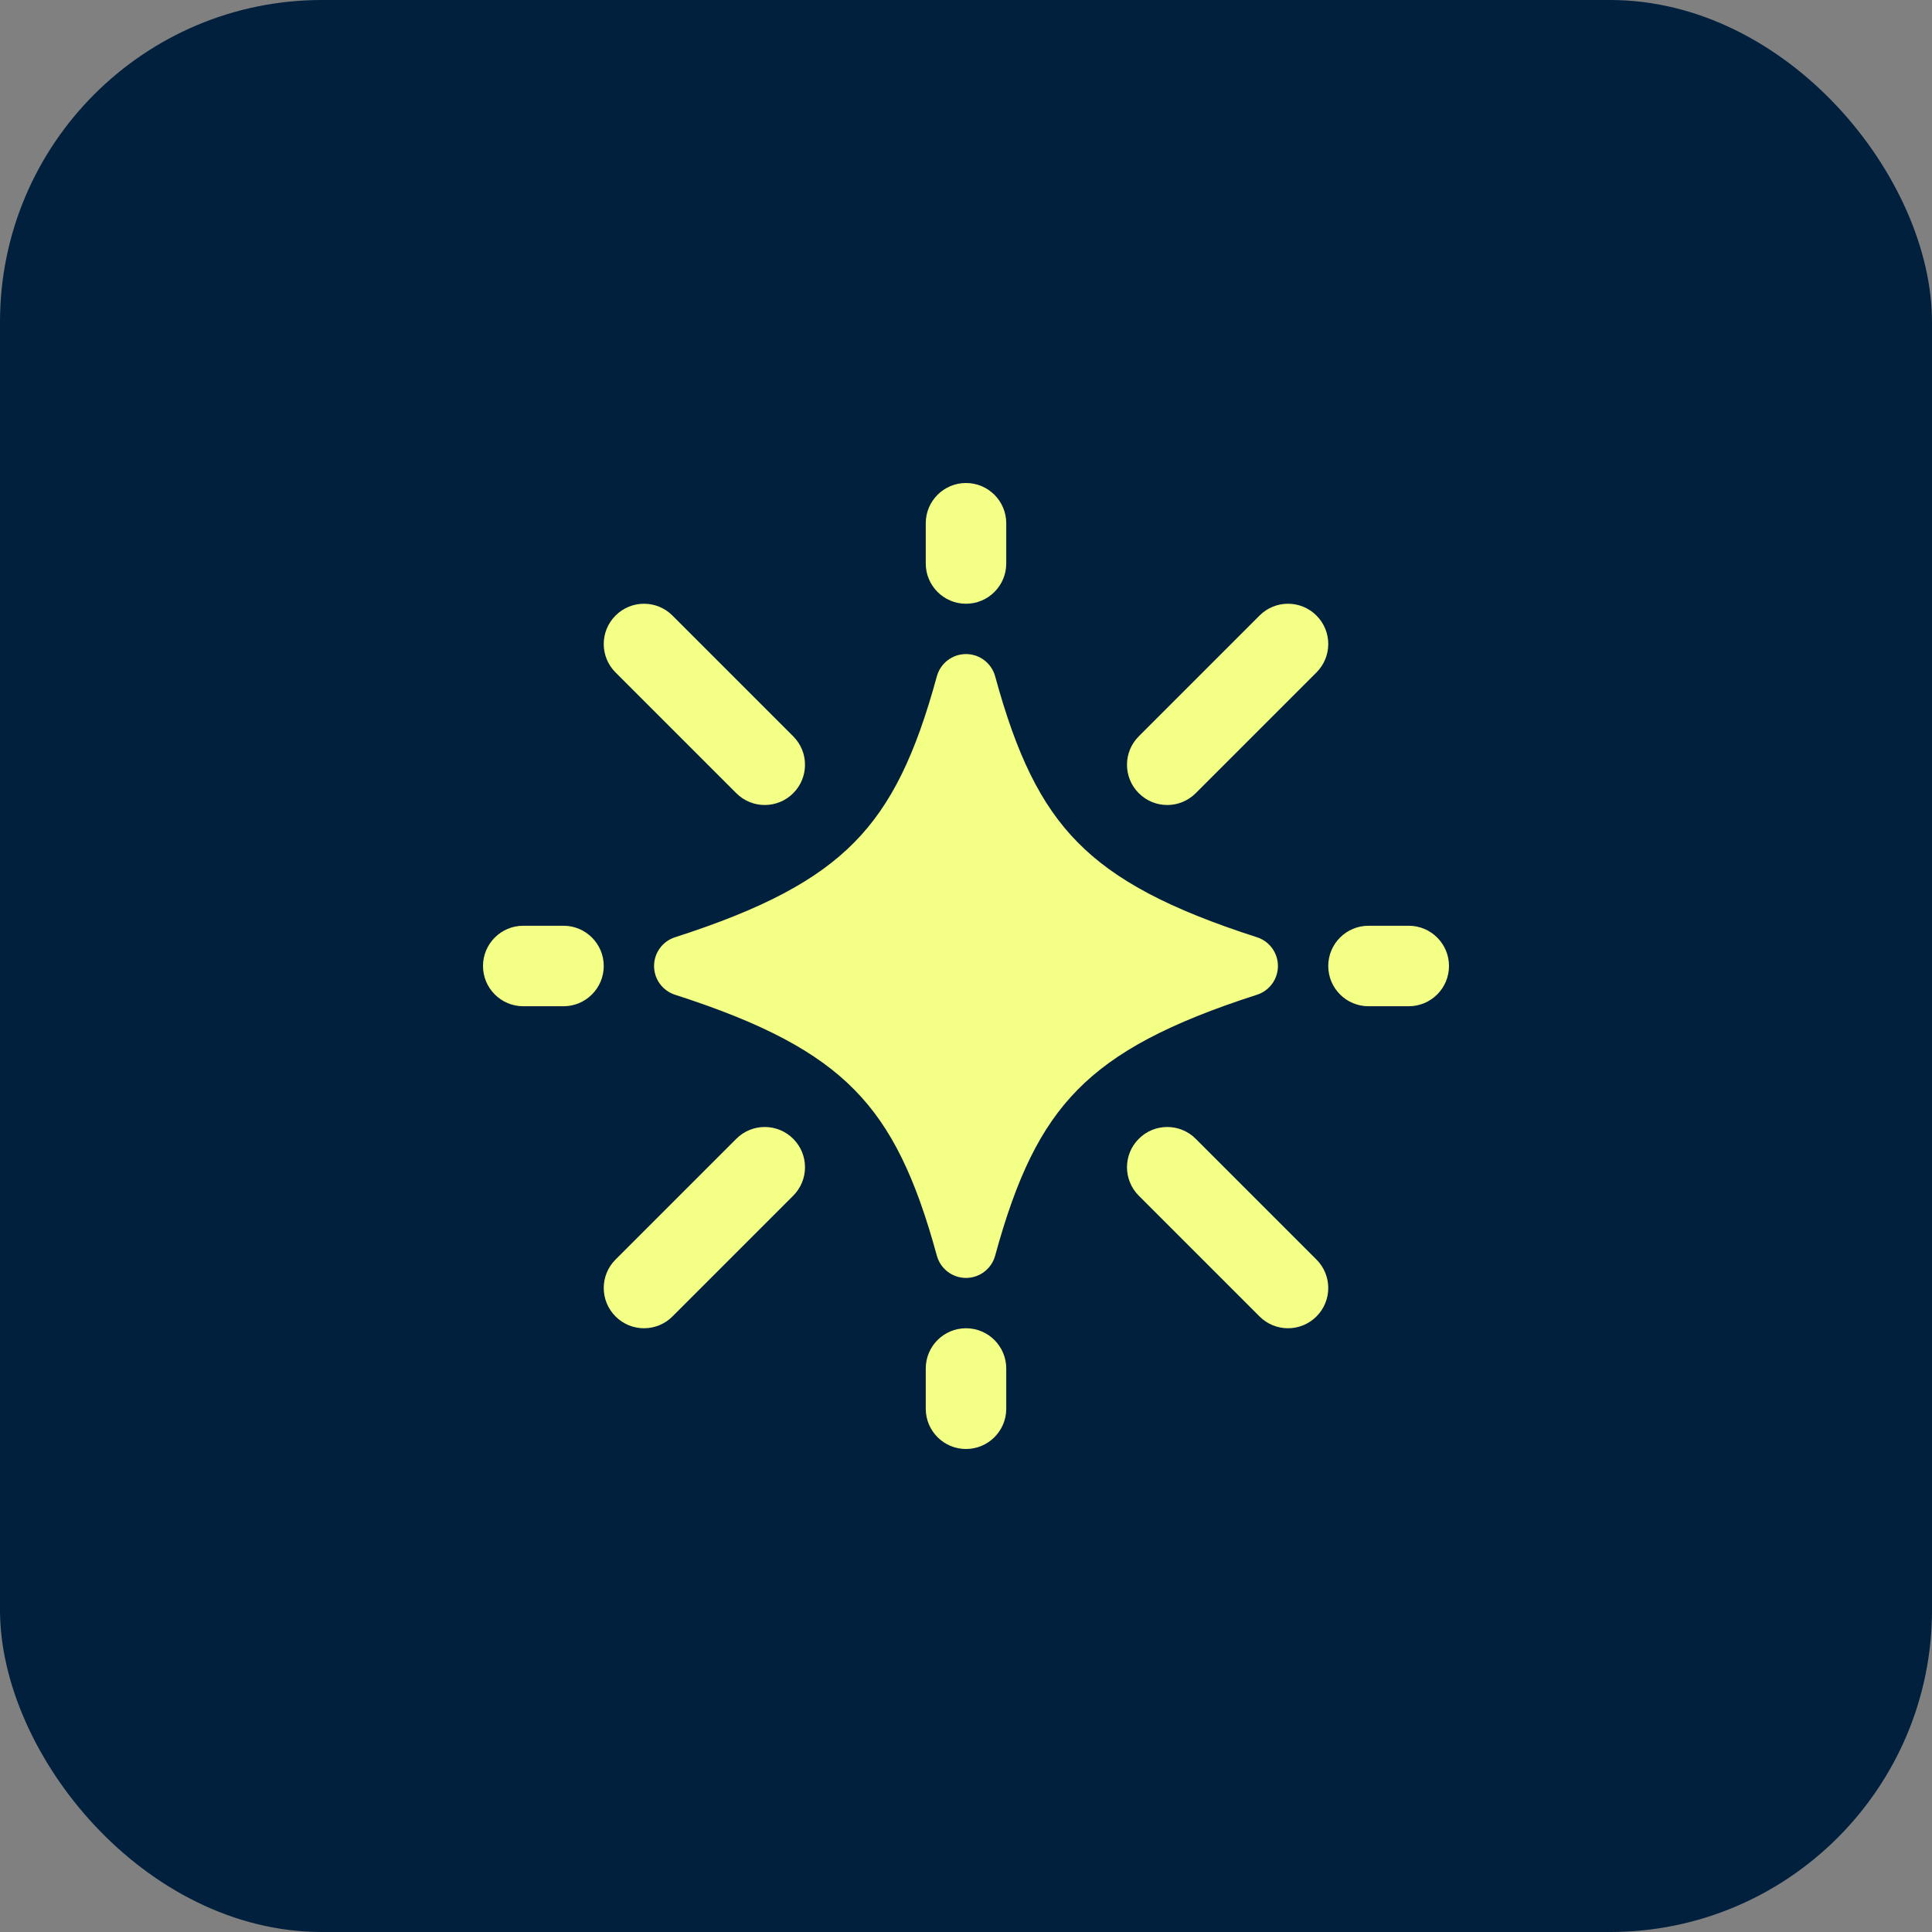
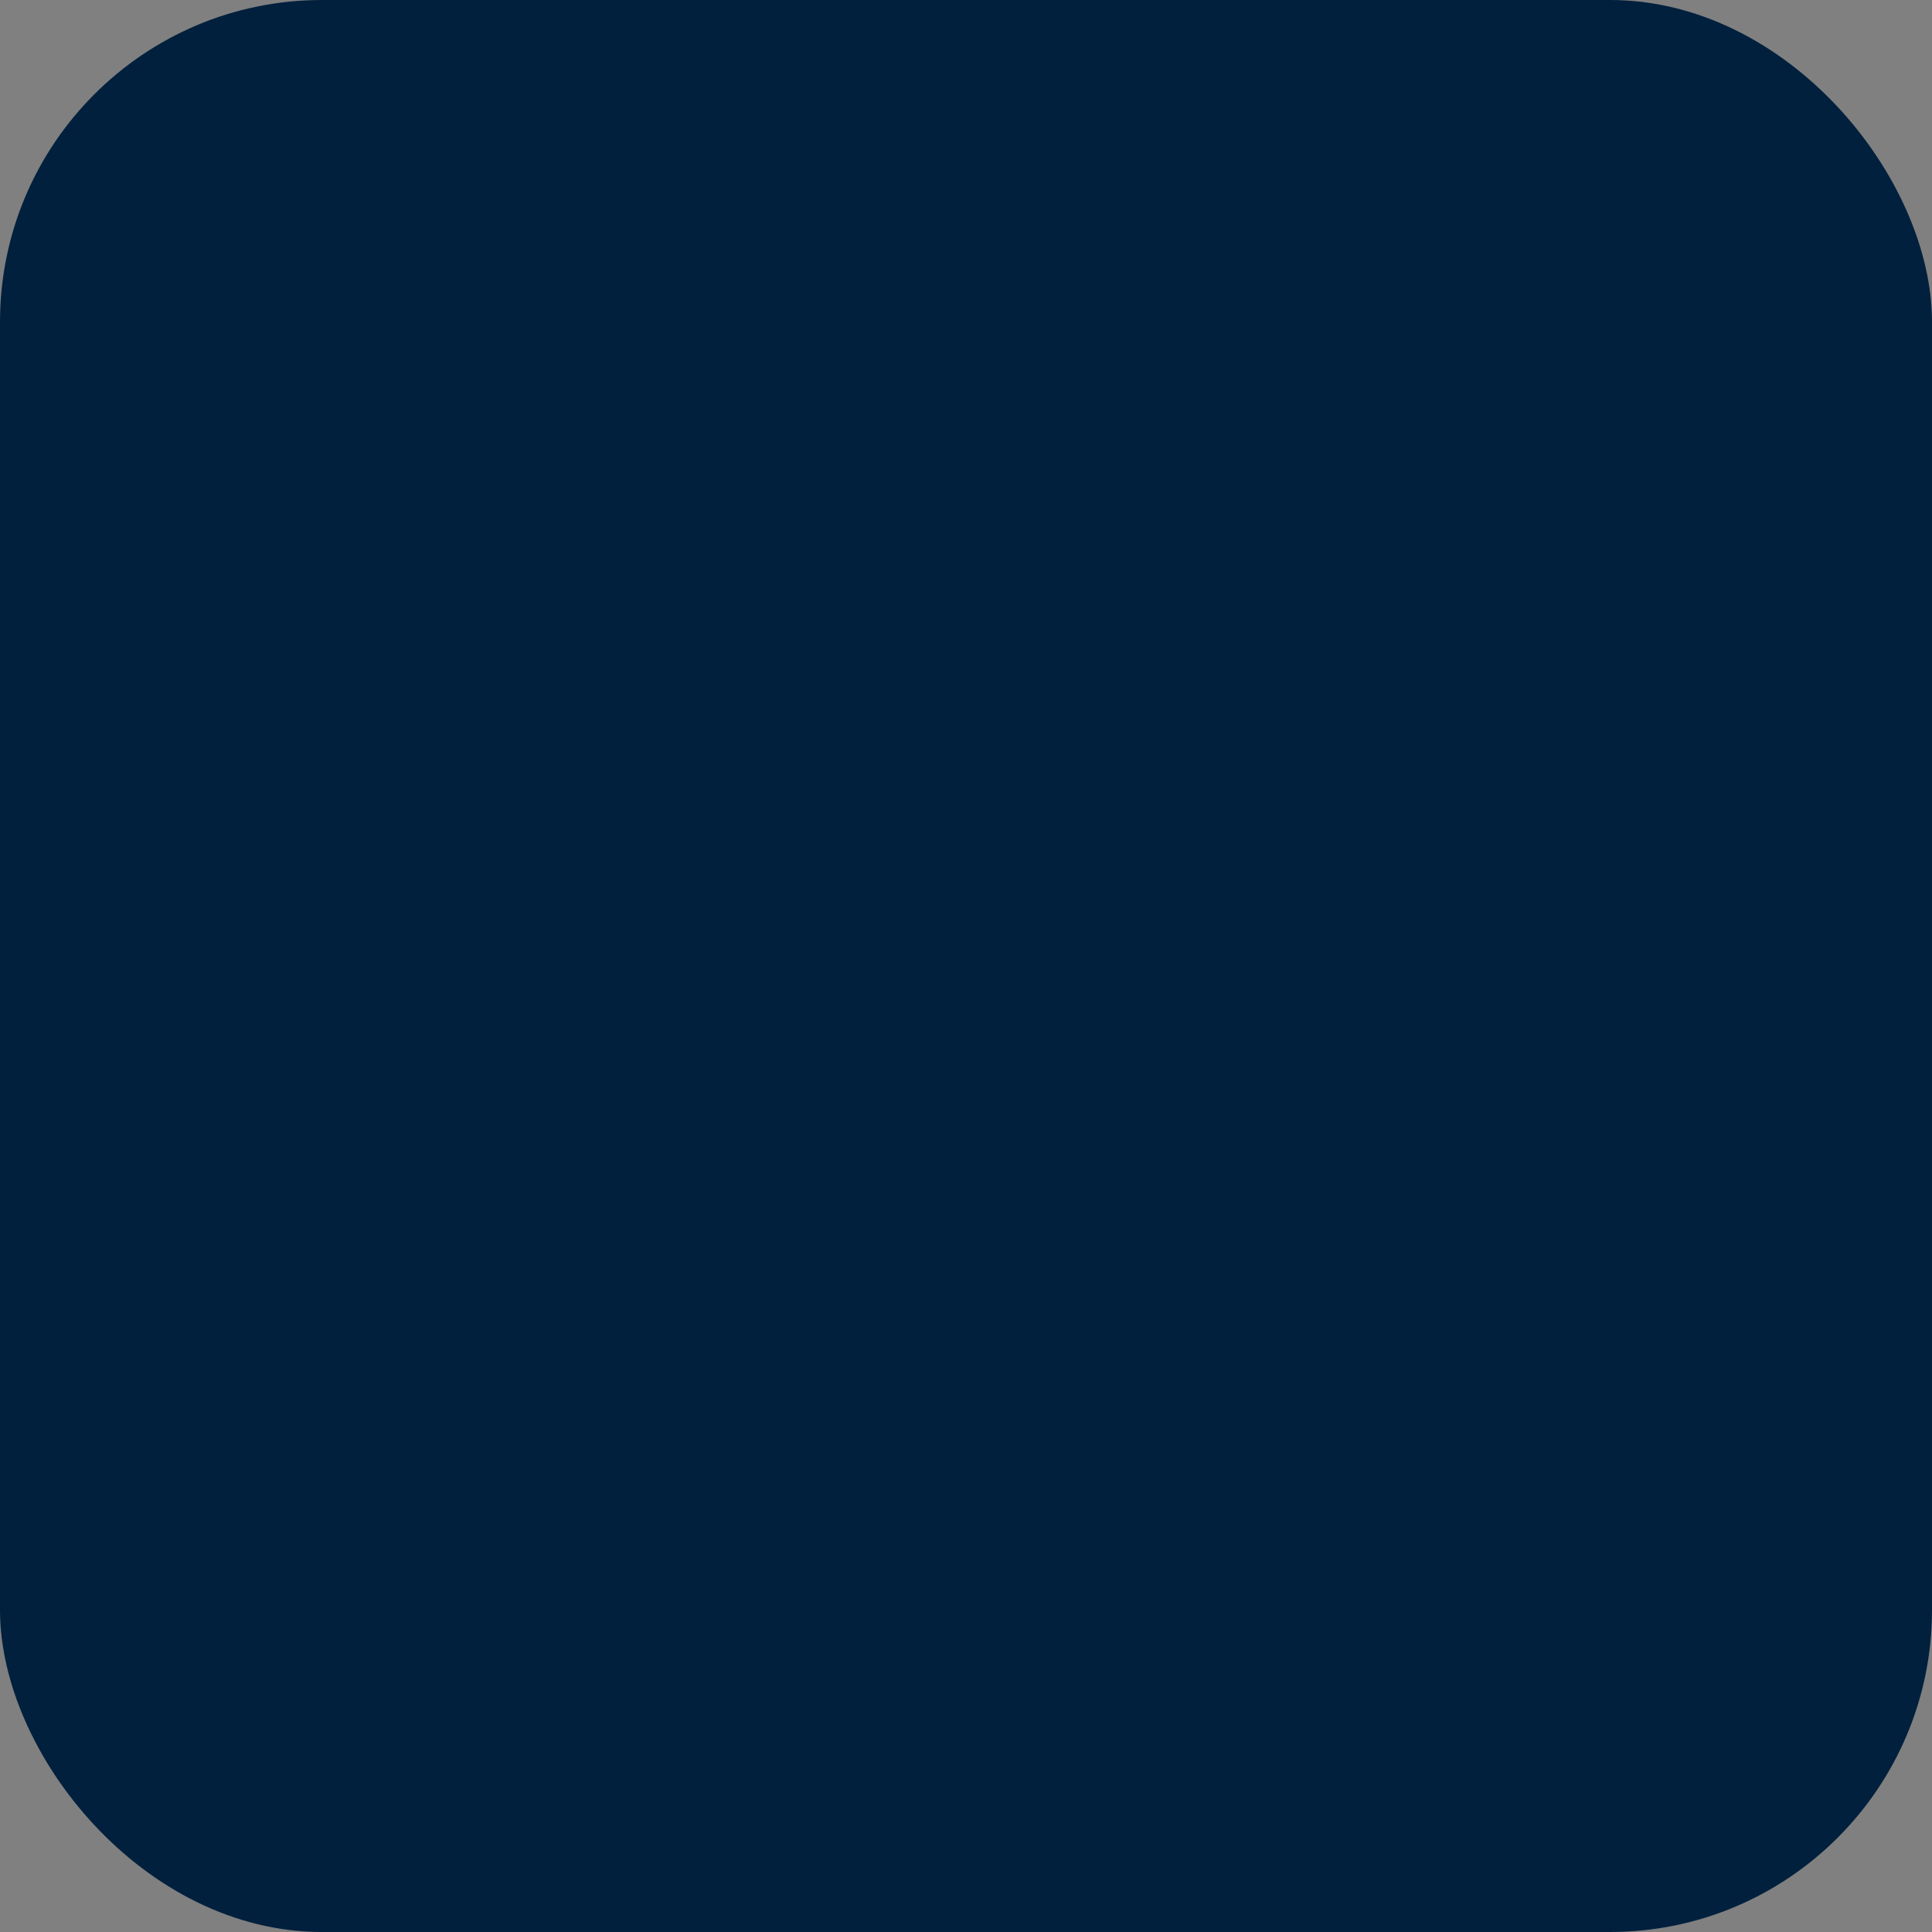
<svg xmlns="http://www.w3.org/2000/svg" width="48" height="48" viewBox="0 0 48 48" fill="none">
  <rect x="0" y="0" width="48" height="48" fill="#808080" stroke="none" />
  <rect width="48" height="48" rx="8" fill="#00203D" />
-   <path fill-rule="evenodd" clip-rule="evenodd" d="M24 12C24.552 12 25 12.448 25 13V14C25 14.552 24.552 15 24 15C23.448 15 23 14.552 23 14V13C23 12.448 23.448 12 24 12ZM23.276 16.802C23.366 16.476 23.662 16.25 24 16.25C24.338 16.25 24.634 16.476 24.724 16.802C25.252 18.737 25.846 19.985 26.773 20.926C27.705 21.873 29.048 22.584 31.23 23.286C31.54 23.386 31.75 23.674 31.75 24C31.75 24.326 31.54 24.614 31.23 24.714C29.048 25.416 27.705 26.127 26.773 27.074C25.846 28.015 25.252 29.263 24.724 31.198C24.634 31.524 24.338 31.75 24 31.75C23.662 31.75 23.366 31.524 23.276 31.198C22.748 29.263 22.154 28.015 21.227 27.074C20.295 26.127 18.952 25.416 16.77 24.714C16.46 24.614 16.25 24.326 16.25 24C16.25 23.674 16.46 23.386 16.77 23.286C18.952 22.584 20.295 21.873 21.227 20.926C22.154 19.985 22.748 18.737 23.276 16.802ZM25 34C25 33.448 24.552 33 24 33C23.448 33 23 33.448 23 34V35C23 35.552 23.448 36 24 36C24.552 36 25 35.552 25 35V34ZM36 24C36 24.552 35.552 25 35 25H34C33.448 25 33 24.552 33 24C33 23.448 33.448 23 34 23H35C35.552 23 36 23.448 36 24ZM14 25C14.552 25 15 24.552 15 24C15 23.448 14.552 23 14 23H13C12.448 23 12 23.448 12 24C12 24.552 12.448 25 13 25H14ZM32.707 15.293C33.098 15.683 33.098 16.317 32.707 16.707L29.707 19.707C29.317 20.098 28.683 20.098 28.293 19.707C27.902 19.317 27.902 18.683 28.293 18.293L31.293 15.293C31.683 14.902 32.317 14.902 32.707 15.293ZM15.293 16.707C14.902 16.317 14.902 15.683 15.293 15.293C15.683 14.902 16.317 14.902 16.707 15.293L19.707 18.293C20.098 18.683 20.098 19.317 19.707 19.707C19.317 20.098 18.683 20.098 18.293 19.707L15.293 16.707ZM15.293 32.707C14.902 32.317 14.902 31.683 15.293 31.293L18.293 28.293C18.683 27.902 19.317 27.902 19.707 28.293C20.098 28.683 20.098 29.317 19.707 29.707L16.707 32.707C16.317 33.098 15.683 33.098 15.293 32.707ZM32.707 31.293C33.098 31.683 33.098 32.317 32.707 32.707C32.317 33.098 31.683 33.098 31.293 32.707L28.293 29.707C27.902 29.317 27.902 28.683 28.293 28.293C28.683 27.902 29.317 27.902 29.707 28.293L32.707 31.293Z" fill="#F3FF85" />
</svg>